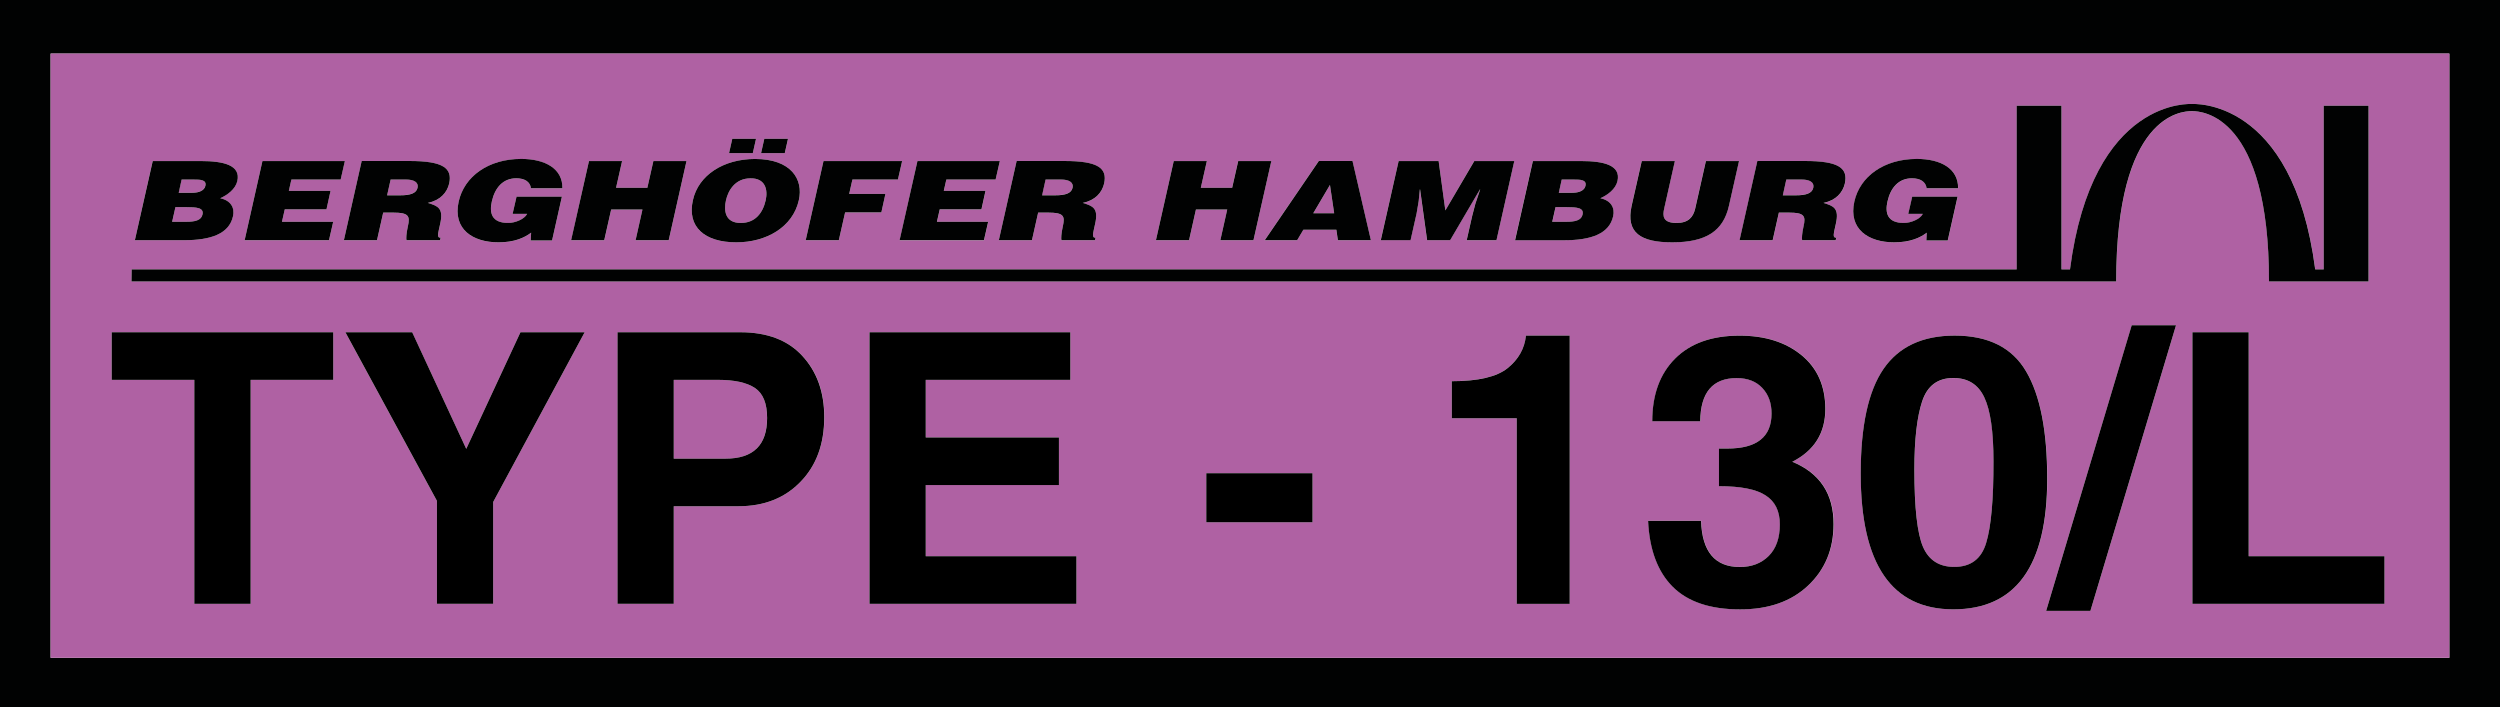
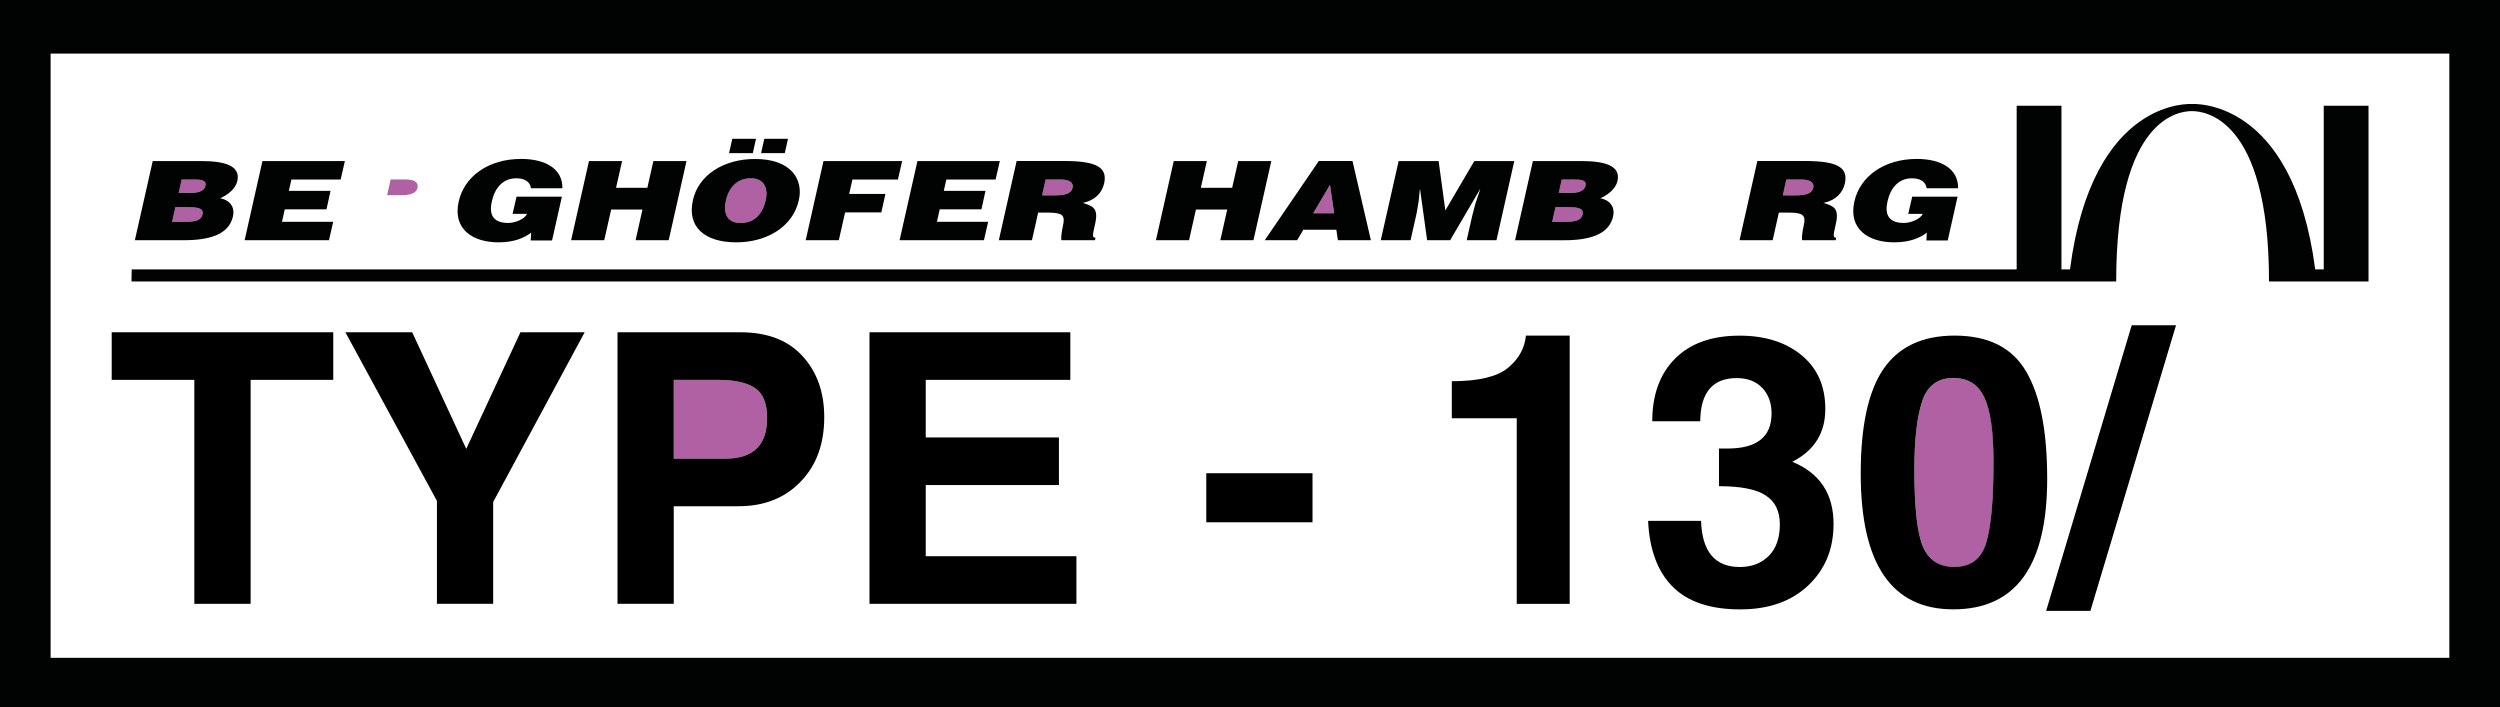
<svg xmlns="http://www.w3.org/2000/svg" version="1.1" id="Ebene_1" x="0px" y="0px" viewBox="0 0 480.11 135.82" style="enable-background:new 0 0 480.11 135.82;" xml:space="preserve">
  <style type="text/css">
	.st0{fill:#010202;}
	.st1{fill:#AF61A3;}
</style>
  <g>
    <path class="st0" d="M0,0v135.82h480.11V0H0z M470.39,126.33H9.72V10.29h460.66V126.33z" />
    <path class="st1" d="M142.25,42.82c2.75,0,4.23-1.86,4.8-4.37c0.46-2.07-0.11-4.27-2.94-4.2c-2.88,0-4.26,2.28-4.69,4.2   C138.98,40.39,139.2,42.82,142.25,42.82z" />
    <path class="st1" d="M348.23,36.06c0.24-1.08-0.73-1.59-2.21-1.59h-2.97l-0.68,3.02h2.51C346.85,37.5,347.99,37.12,348.23,36.06z" />
    <path class="st1" d="M80.19,36.06c0.24-1.08-0.73-1.59-2.21-1.59h-2.96l-0.68,3.02h2.51C78.82,37.5,79.95,37.12,80.19,36.06z" />
    <polygon class="st1" points="255.41,35.51 252.21,40.96 256.22,40.96  " />
    <path class="st1" d="M303.94,41.19c0.3-1.33-1.16-1.41-3.18-1.41h-2.02l-0.62,2.81h2.78C302.46,42.59,303.7,42.33,303.94,41.19z" />
    <path class="st1" d="M304.48,35.68c0.27-1.19-0.97-1.21-2.32-1.21h-2.24l-0.57,2.54H302C303.26,37.01,304.29,36.57,304.48,35.68z" />
    <path class="st1" d="M375.13,72.6c-3,0-4.99,1.5-5.99,4.5s-1.49,7.36-1.49,13.07c0,7.37,0.55,12.33,1.67,14.88   c1.11,2.55,3.11,3.83,5.99,3.83c3.16,0,5.21-1.53,6.13-4.6c0.94-3.09,1.42-8.31,1.42-15.66c0-5.74-0.59-9.84-1.77-12.29   C379.92,73.84,377.94,72.6,375.13,72.6z" />
    <path class="st1" d="M38.89,41.19c0.3-1.33-1.16-1.41-3.18-1.41h-2.02l-0.62,2.81h2.78C37.41,42.59,38.65,42.33,38.89,41.19z" />
    <path class="st1" d="M205.97,36.06c0.24-1.08-0.73-1.59-2.21-1.59h-2.97l-0.68,3.02h2.51C204.6,37.5,205.73,37.12,205.97,36.06z" />
-     <path class="st1" d="M9.72,126.33h460.66V10.29H9.72V126.33z M94.71,96.41v19.55h-10.8V96.19L66.33,63.81h12.82L89.54,86.2   l10.41-22.39h12.33L94.71,96.41z M153.73,92.54c-3.02,3.12-6.99,4.68-11.9,4.68h-12.43v18.74h-10.8V63.81h23.59   c5.2,0,9.17,1.52,11.94,4.57c2.79,3.02,4.18,6.93,4.18,11.73C158.3,85.28,156.77,89.43,153.73,92.54z M206.72,115.96h-39.75V63.81   h38.58v9.14h-27.77v11.05h25.58v9.14h-25.58v13.67h28.94V115.96z M252.06,100.3h-20.4v-9.42h20.4V100.3z M301.45,115.96h-10.17   V80.32h-12.47V73.2c5.08,0,8.66-0.84,10.73-2.52c2.08-1.68,3.25-3.75,3.51-6.23h8.4V115.96z M347.25,112.45   c-3.24,3.05-7.58,4.57-13.04,4.57c-5.72,0-10.03-1.44-12.93-4.32c-2.91-2.9-4.49-7.13-4.75-12.68h10.17   c0.19,5.9,2.67,8.86,7.44,8.86c2.29,0,4.14-0.71,5.56-2.13s2.13-3.44,2.13-6.06c0-2.55-0.91-4.4-2.73-5.56   c-1.79-1.18-4.78-1.77-8.96-1.77v-7.23h1.63c5.64,0,8.47-2.24,8.47-6.73c0-2.01-0.59-3.64-1.77-4.89   c-1.18-1.28-2.82-1.91-4.92-1.91c-4.63,0-6.97,2.76-7.01,8.29h-9.21c0-5.08,1.45-9.08,4.36-12.01c2.93-2.95,7.06-4.43,12.4-4.43   c4.89,0,8.86,1.25,11.9,3.75c3.05,2.5,4.57,5.95,4.57,10.34c0,4.61-2.11,7.98-6.34,10.13c5.29,2.17,7.94,6.16,7.94,11.97   C352.14,105.45,350.51,109.38,347.25,112.45z M375.13,117.02c-11.86,0-17.78-8.69-17.78-26.07c0-9.16,1.46-15.87,4.39-20.12   c2.93-4.25,7.47-6.38,13.64-6.38c6.47,0,11.05,2.3,13.75,6.91c2.69,4.58,4.04,11.45,4.04,20.62   C393.16,108.67,387.15,117.02,375.13,117.02z M401.45,117.31h-8.5l16.44-54.84h8.5L401.45,117.31z M457.92,115.96h-36.88V63.81   h10.8v43h26.07V115.96z M356.13,38.72c1.08-4.86,5.72-8.19,12-8.19c4.66,0,7.98,1.9,7.92,5.64h-6.04   c-0.16-1.25-1.19-1.92-2.83-1.92c-2.51,0-4.1,1.77-4.69,4.46c-0.49,2.15-0.05,4.12,3.15,4.12c1.29,0,3.1-0.7,3.64-1.75h-2.8   l0.76-3.3h8.71l-1.89,8.41h-4.1l0.08-1.5c-1.27,0.97-3.21,1.86-6.25,1.86C358.82,46.54,354.94,44.02,356.13,38.72z M337.5,30.93   h9.17c6.47,0,8.28,1.37,7.63,4.33c-0.4,1.75-1.73,3.23-4.1,3.72c1.91,0.59,3.07,0.97,2.37,4.03c-0.43,1.98-0.67,2.66,0.08,2.66   l-0.11,0.47h-6.44c-0.08-0.34-0.03-1.31,0.27-2.66c0.46-1.98,0.16-2.64-2.8-2.64h-1.94l-1.19,5.3h-6.36L337.5,30.93z M313.34,39.5   l1.94-8.58h6.36l-2.05,9.1c-0.35,1.5-0.24,2.79,2.37,2.79c2.29,0,3.21-1.14,3.59-2.79l2.05-9.1h6.36l-1.94,8.6   c-1.1,4.88-4.45,7.01-10.89,7.01C315.12,46.54,312.19,44.74,313.34,39.5z M294.37,30.93h9.27c4.37,0,7.66,0.8,6.98,3.82   c-0.35,1.56-1.91,2.7-3.29,3.32c2.02,0.42,2.83,1.84,2.45,3.48c-0.76,3.4-4.34,4.58-9.38,4.58h-9.46L294.37,30.93z M268.6,30.93   h7.68l1.29,9.48l5.55-9.48h7.68l-3.42,15.21h-5.72l1.05-4.65l0.62-2.37l0.92-2.75h-0.05l-5.72,9.76h-4.42l-1.35-9.76h-0.05   l-0.21,2.24l-0.41,2.36l-1.16,5.15h-5.72L268.6,30.93z M259.73,30.93l3.53,15.21h-6.34l-0.29-2.01h-6.34l-1.19,2.01h-6.23   l10.38-15.21H259.73z M225.41,30.93h6.36l-1.16,5.13h6.01l1.16-5.13h6.36l-3.42,15.21h-6.36l1.32-5.89h-6.01l-1.32,5.89h-6.36   L225.41,30.93z M204.41,30.93c6.47,0,8.28,1.37,7.63,4.33c-0.4,1.75-1.73,3.23-4.1,3.72c1.91,0.59,3.07,0.97,2.37,4.03   c-0.43,1.98-0.67,2.66,0.08,2.66l-0.11,0.47h-6.44c-0.08-0.34-0.03-1.31,0.27-2.66c0.46-1.98,0.16-2.64-2.8-2.64h-1.94l-1.19,5.3   h-6.36l3.42-15.21H204.41z M192.01,30.93l-0.81,3.55h-9.46l-0.48,2.18h8.01l-0.78,3.55h-8.01l-0.54,2.39h9.84l-0.81,3.55h-16.2   l3.42-15.21H192.01z M158.15,30.93h15.1l-0.81,3.55h-8.74l-0.62,2.77h6.96l-0.78,3.55h-6.96l-1.21,5.34h-6.36L158.15,30.93z    M146.78,26.66h4.56l-0.62,2.75h-4.56L146.78,26.66z M140.63,26.66h4.56l-0.62,2.75h-4.56L140.63,26.66z M133.08,38.41   c1.05-4.77,5.88-7.88,11.92-7.88c6.93,0,9.33,3.91,8.41,7.92c-1.16,5.18-6.25,8.09-12,8.09C135.32,46.54,131.89,43.58,133.08,38.41   z M113.11,30.93h6.36l-1.16,5.13h6.01l1.16-5.13h6.36l-3.42,15.21h-6.36l1.32-5.89h-6.01l-1.32,5.89h-6.36L113.11,30.93z    M88.09,38.72c1.08-4.86,5.72-8.19,12-8.19c4.66,0,7.98,1.9,7.92,5.64h-6.04c-0.16-1.25-1.19-1.92-2.83-1.92   c-2.51,0-4.1,1.77-4.69,4.46c-0.48,2.15-0.05,4.12,3.15,4.12c1.29,0,3.1-0.7,3.64-1.75h-2.8l0.76-3.3h8.71l-1.89,8.41h-4.1   l0.08-1.5c-1.27,0.97-3.21,1.86-6.26,1.86C90.79,46.54,86.9,44.02,88.09,38.72z M78.63,30.93c6.47,0,8.28,1.37,7.63,4.33   c-0.4,1.75-1.73,3.23-4.1,3.72c1.91,0.59,3.07,0.97,2.37,4.03c-0.43,1.98-0.67,2.66,0.08,2.66l-0.11,0.47h-6.44   c-0.08-0.34-0.03-1.31,0.27-2.66c0.46-1.98,0.16-2.64-2.8-2.64h-1.94l-1.19,5.3h-6.36l3.42-15.21H78.63z M50.4,30.93h15.82   l-0.81,3.55h-9.46l-0.49,2.18h8.01L62.7,40.2h-8.01l-0.54,2.39h9.84l-0.81,3.55h-16.2L50.4,30.93z M29.32,30.93h9.27   c4.37,0,7.66,0.8,6.98,3.82c-0.35,1.56-1.91,2.7-3.29,3.32c2.02,0.42,2.83,1.84,2.45,3.48c-0.75,3.4-4.34,4.58-9.38,4.58H25.9   L29.32,30.93z M25.3,51.73h362V20.3h8.6v31.44h1.64c4.3-33.21,23.41-31.76,23.41-31.76s19.38-1.45,23.68,31.76h1.64V20.3h8.6v33.76   h-19.11c0-31.94-12.76-32.71-14.81-32.71c-2.05,0-14.54,0.73-14.54,32.71H25.25C25.27,53.28,25.28,52.51,25.3,51.73z M21.45,63.81   H64v9.14H48.13v43.01h-10.8V72.95H21.45V63.81z" />
    <path class="st1" d="M39.43,35.68c0.27-1.19-0.97-1.21-2.32-1.21h-2.24l-0.57,2.54h2.64C38.22,37.01,39.24,36.57,39.43,35.68z" />
    <path class="st1" d="M144.98,74.51c-1.56-1.04-3.93-1.56-7.12-1.56h-8.47v15.13h9.95c5.31,0,7.97-2.6,7.97-7.79   C147.32,77.48,146.54,75.55,144.98,74.51z" />
    <path class="st0" d="M44.74,41.55c0.38-1.65-0.43-3.06-2.45-3.48c1.38-0.61,2.94-1.75,3.29-3.32c0.67-3.02-2.62-3.82-6.98-3.82   h-9.27L25.9,46.13h9.46C40.4,46.13,43.99,44.95,44.74,41.55z M34.88,34.48h2.24c1.35,0,2.59,0.02,2.32,1.21   c-0.19,0.89-1.21,1.33-2.48,1.33h-2.64L34.88,34.48z M33.69,39.78h2.02c2.02,0,3.48,0.09,3.18,1.41c-0.24,1.14-1.48,1.4-3.05,1.4   h-2.78L33.69,39.78z" />
    <polygon class="st0" points="63.99,42.59 54.15,42.59 54.69,40.2 62.7,40.2 63.48,36.65 55.47,36.65 55.96,34.48 65.42,34.48    66.23,30.93 50.4,30.93 46.98,46.13 63.18,46.13  " />
-     <path class="st0" d="M72.4,46.13l1.19-5.3h1.94c2.96,0,3.26,0.66,2.8,2.64c-0.3,1.35-0.35,2.32-0.27,2.66h6.44l0.11-0.47   c-0.76,0-0.51-0.68-0.08-2.66c0.7-3.06-0.46-3.44-2.37-4.03c2.37-0.49,3.69-1.96,4.1-3.72c0.65-2.96-1.16-4.33-7.63-4.33h-9.17   l-3.42,15.21H72.4z M75.02,34.48h2.96c1.48,0,2.45,0.51,2.21,1.59c-0.24,1.06-1.38,1.44-3.34,1.44h-2.51L75.02,34.48z" />
    <path class="st0" d="M95.74,46.54c3.05,0,4.99-0.89,6.26-1.86l-0.08,1.5h4.1l1.89-8.41H99.2l-0.76,3.3h2.8   c-0.54,1.05-2.35,1.75-3.64,1.75c-3.21,0-3.64-1.96-3.15-4.12c0.59-2.68,2.18-4.46,4.69-4.46c1.64,0,2.67,0.67,2.83,1.92h6.04   c0.06-3.74-3.26-5.64-7.92-5.64c-6.28,0-10.92,3.34-12,8.19C86.9,44.02,90.79,46.54,95.74,46.54z" />
    <polygon class="st0" points="117.37,40.24 123.38,40.24 122.06,46.13 128.42,46.13 131.84,30.93 125.48,30.93 124.32,36.06    118.31,36.06 119.47,30.93 113.11,30.93 109.68,46.13 116.04,46.13  " />
    <polygon class="st0" points="145.19,26.66 140.63,26.66 140.01,29.41 144.57,29.41  " />
    <polygon class="st0" points="151.33,26.66 146.78,26.66 146.16,29.41 150.71,29.41  " />
    <path class="st0" d="M141.41,46.54c5.74,0,10.84-2.91,12-8.09c0.92-4.01-1.48-7.92-8.41-7.92c-6.04,0-10.86,3.1-11.92,7.88   C131.89,43.58,135.32,46.54,141.41,46.54z M139.42,38.45c0.43-1.92,1.81-4.2,4.69-4.2c2.83-0.06,3.4,2.13,2.94,4.2   c-0.57,2.51-2.05,4.37-4.8,4.37C139.2,42.82,138.98,40.39,139.42,38.45z" />
    <polygon class="st0" points="162.3,40.79 169.26,40.79 170.04,37.24 163.08,37.24 163.7,34.48 172.44,34.48 173.25,30.93    158.15,30.93 154.73,46.13 161.09,46.13  " />
    <polygon class="st0" points="188.96,46.13 189.77,42.59 179.93,42.59 180.47,40.2 188.48,40.2 189.26,36.65 181.25,36.65    181.74,34.48 191.2,34.48 192.01,30.93 176.19,30.93 172.76,46.13  " />
    <path class="st0" d="M198.18,46.13l1.19-5.3h1.94c2.97,0,3.26,0.66,2.8,2.64c-0.3,1.35-0.35,2.32-0.27,2.66h6.44l0.11-0.47   c-0.75,0-0.51-0.68-0.08-2.66c0.7-3.06-0.46-3.44-2.37-4.03c2.37-0.49,3.69-1.96,4.1-3.72c0.65-2.96-1.16-4.33-7.63-4.33h-9.17   l-3.42,15.21H198.18z M200.8,34.48h2.97c1.48,0,2.45,0.51,2.21,1.59c-0.24,1.06-1.38,1.44-3.34,1.44h-2.51L200.8,34.48z" />
    <polygon class="st0" points="229.67,40.24 235.68,40.24 234.36,46.13 240.72,46.13 244.15,30.93 237.79,30.93 236.63,36.06    230.61,36.06 231.77,30.93 225.41,30.93 221.99,46.13 228.35,46.13  " />
    <path class="st0" d="M249.11,46.13l1.19-2.01h6.34l0.29,2.01h6.34l-3.53-15.21h-6.47l-10.38,15.21H249.11z M255.41,35.51l0.81,5.45   h-4.02L255.41,35.51z" />
    <polygon class="st0" points="272.05,40.98 272.45,38.62 272.67,36.38 272.72,36.38 274.07,46.13 278.49,46.13 284.21,36.38    284.26,36.38 283.34,39.12 282.72,41.49 281.67,46.13 287.39,46.13 290.81,30.93 283.13,30.93 277.57,40.41 276.28,30.93    268.6,30.93 265.17,46.13 270.89,46.13  " />
    <path class="st0" d="M309.79,41.55c0.38-1.65-0.43-3.06-2.45-3.48c1.38-0.61,2.94-1.75,3.29-3.32c0.67-3.02-2.62-3.82-6.98-3.82   h-9.27l-3.42,15.21h9.46C305.45,46.13,309.03,44.95,309.79,41.55z M299.92,34.48h2.24c1.35,0,2.59,0.02,2.32,1.21   c-0.19,0.89-1.21,1.33-2.48,1.33h-2.64L299.92,34.48z M298.73,39.78h2.02c2.02,0,3.48,0.09,3.18,1.41c-0.24,1.14-1.48,1.4-3.05,1.4   h-2.78L298.73,39.78z" />
-     <path class="st0" d="M321.14,46.54c6.44,0,9.79-2.13,10.89-7.01l1.94-8.6h-6.36l-2.05,9.1c-0.38,1.65-1.29,2.79-3.59,2.79   c-2.61,0-2.72-1.29-2.37-2.79l2.05-9.1h-6.36l-1.94,8.58C312.19,44.74,315.12,46.54,321.14,46.54z" />
    <path class="st0" d="M341.62,40.83h1.94c2.97,0,3.26,0.66,2.8,2.64c-0.3,1.35-0.35,2.32-0.27,2.66h6.44l0.11-0.47   c-0.75,0-0.51-0.68-0.08-2.66c0.7-3.06-0.46-3.44-2.37-4.03c2.37-0.49,3.69-1.96,4.1-3.72c0.65-2.96-1.16-4.33-7.63-4.33h-9.17   l-3.42,15.21h6.36L341.62,40.83z M343.05,34.48h2.97c1.48,0,2.45,0.51,2.21,1.59c-0.24,1.06-1.38,1.44-3.34,1.44h-2.51   L343.05,34.48z" />
    <path class="st0" d="M363.78,46.54c3.05,0,4.99-0.89,6.25-1.86l-0.08,1.5h4.1l1.89-8.41h-8.71l-0.76,3.3h2.8   c-0.54,1.05-2.35,1.75-3.64,1.75c-3.21,0-3.64-1.96-3.15-4.12c0.59-2.68,2.18-4.46,4.69-4.46c1.64,0,2.67,0.67,2.83,1.92h6.04   c0.06-3.74-3.26-5.64-7.92-5.64c-6.28,0-10.92,3.34-12,8.19C354.94,44.02,358.82,46.54,363.78,46.54z" />
    <path class="st0" d="M420.94,21.34c2.04,0,14.81,0.78,14.81,32.71h19.11V20.3h-8.6v31.44h-1.64c-4.3-33.21-23.68-31.76-23.68-31.76   s-19.11-1.45-23.41,31.76h-1.64V20.3h-8.6v31.44h-362c-0.01,0.77-0.03,1.55-0.04,2.32H406.4C406.4,22.07,418.89,21.34,420.94,21.34   z" />
    <polygon points="37.32,115.96 48.13,115.96 48.13,72.95 64,72.95 64,63.81 21.45,63.81 21.45,72.95 37.32,72.95  " />
    <polygon points="89.54,86.2 79.16,63.81 66.33,63.81 83.91,96.19 83.91,115.96 94.71,115.96 94.71,96.41 112.28,63.81 99.95,63.81     " />
    <path d="M142.18,63.81h-23.59v52.14h10.8V97.22h12.43c4.91,0,8.88-1.56,11.9-4.68c3.05-3.12,4.57-7.26,4.57-12.43   c0-4.79-1.39-8.7-4.18-11.73C151.35,65.34,147.37,63.81,142.18,63.81z M139.34,88.08h-9.95V72.95h8.47c3.19,0,5.56,0.52,7.12,1.56   s2.34,2.96,2.34,5.77C147.32,85.48,144.66,88.08,139.34,88.08z" />
    <polygon points="177.78,93.15 203.36,93.15 203.36,84.01 177.78,84.01 177.78,72.95 205.55,72.95 205.55,63.81 166.98,63.81    166.98,115.96 206.72,115.96 206.72,106.82 177.78,106.82  " />
    <rect x="231.66" y="90.88" width="20.4" height="9.42" />
    <path d="M289.54,70.69c-2.08,1.68-5.66,2.52-10.73,2.52v7.12h12.47v35.64h10.17V64.45h-8.4C292.79,66.93,291.62,69.01,289.54,70.69   z" />
    <path d="M344.2,88.68c4.23-2.15,6.34-5.53,6.34-10.13c0-4.39-1.52-7.84-4.57-10.34c-3.05-2.5-7.01-3.75-11.9-3.75   c-5.34,0-9.47,1.48-12.4,4.43c-2.91,2.93-4.36,6.93-4.36,12.01h9.21c0.05-5.53,2.39-8.29,7.01-8.29c2.1,0,3.74,0.64,4.92,1.91   c1.18,1.25,1.77,2.88,1.77,4.89c0,4.49-2.82,6.73-8.47,6.73h-1.63v7.23c4.18,0,7.17,0.59,8.96,1.77c1.82,1.16,2.73,3.01,2.73,5.56   c0,2.62-0.71,4.64-2.13,6.06s-3.27,2.13-5.56,2.13c-4.77,0-7.25-2.95-7.44-8.86h-10.17c0.26,5.55,1.84,9.78,4.75,12.68   c2.9,2.88,7.21,4.32,12.93,4.32c5.46,0,9.8-1.52,13.04-4.57c3.26-3.07,4.89-7,4.89-11.8C352.14,94.85,349.49,90.86,344.2,88.68z" />
    <path d="M389.12,71.36c-2.69-4.61-7.27-6.91-13.75-6.91c-6.16,0-10.71,2.13-13.64,6.38c-2.93,4.25-4.39,10.96-4.39,20.12   c0,17.38,5.93,26.07,17.78,26.07c12.02,0,18.03-8.35,18.03-25.04C393.16,82.81,391.81,75.94,389.12,71.36z M381.43,104.27   c-0.92,3.07-2.96,4.6-6.13,4.6c-2.88,0-4.88-1.28-5.99-3.83c-1.11-2.55-1.67-7.51-1.67-14.88c0-5.71,0.5-10.07,1.49-13.07   s2.99-4.5,5.99-4.5c2.81,0,4.79,1.24,5.95,3.72c1.18,2.46,1.77,6.55,1.77,12.29C382.85,95.96,382.38,101.18,381.43,104.27z" />
    <polygon points="392.95,117.31 401.45,117.31 417.89,62.47 409.38,62.47  " />
-     <polygon points="431.84,63.81 421.04,63.81 421.04,115.96 457.92,115.96 457.92,106.82 431.84,106.82  " />
  </g>
</svg>